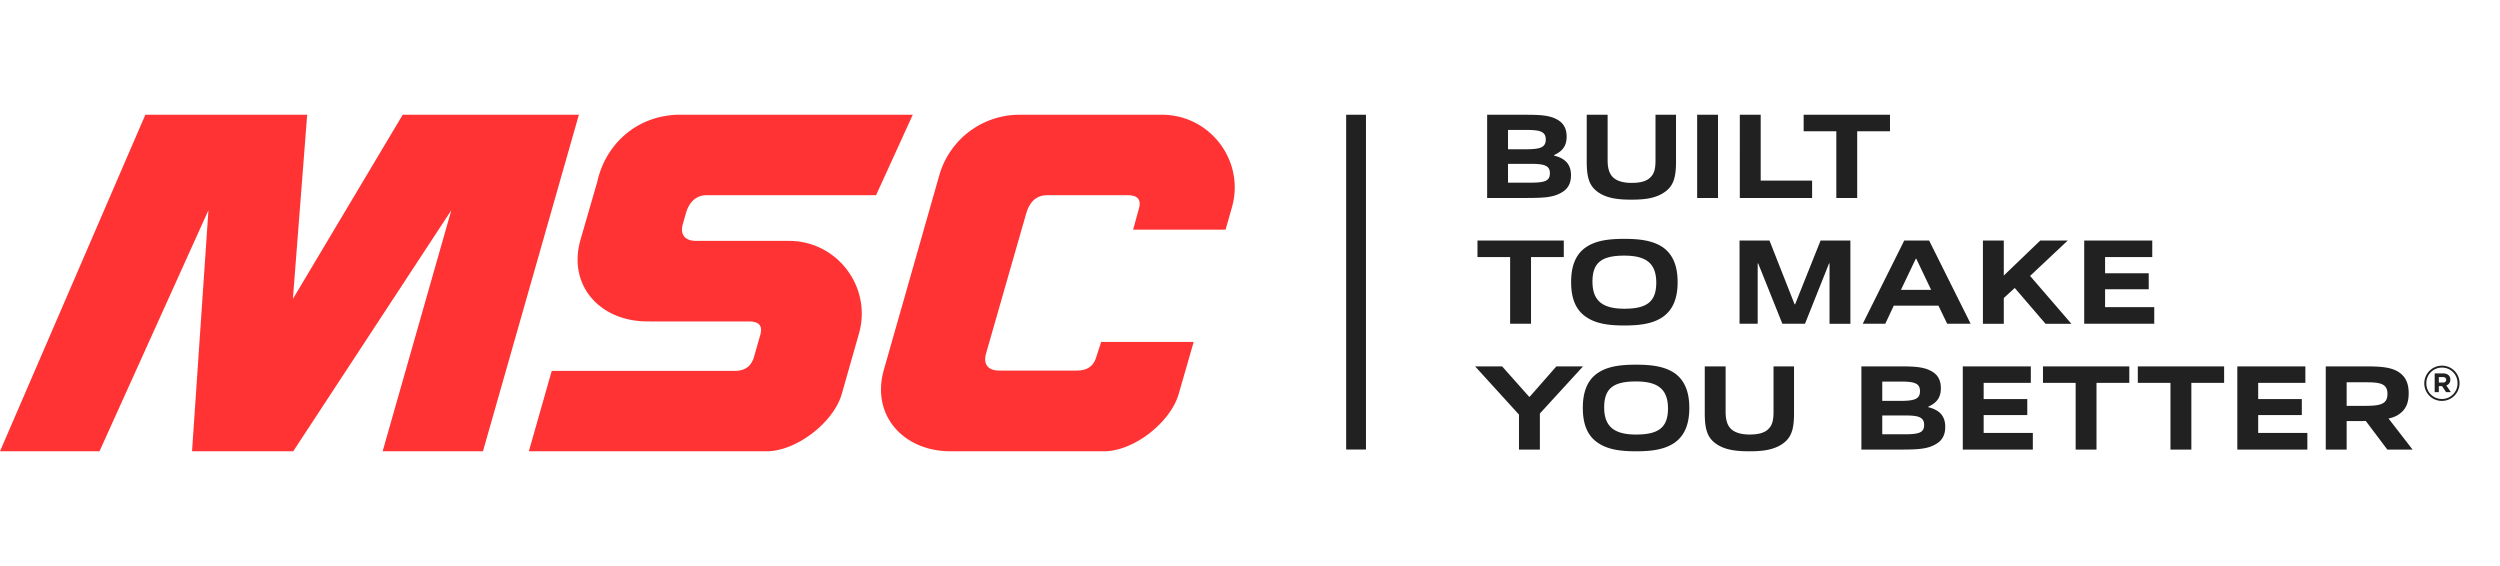
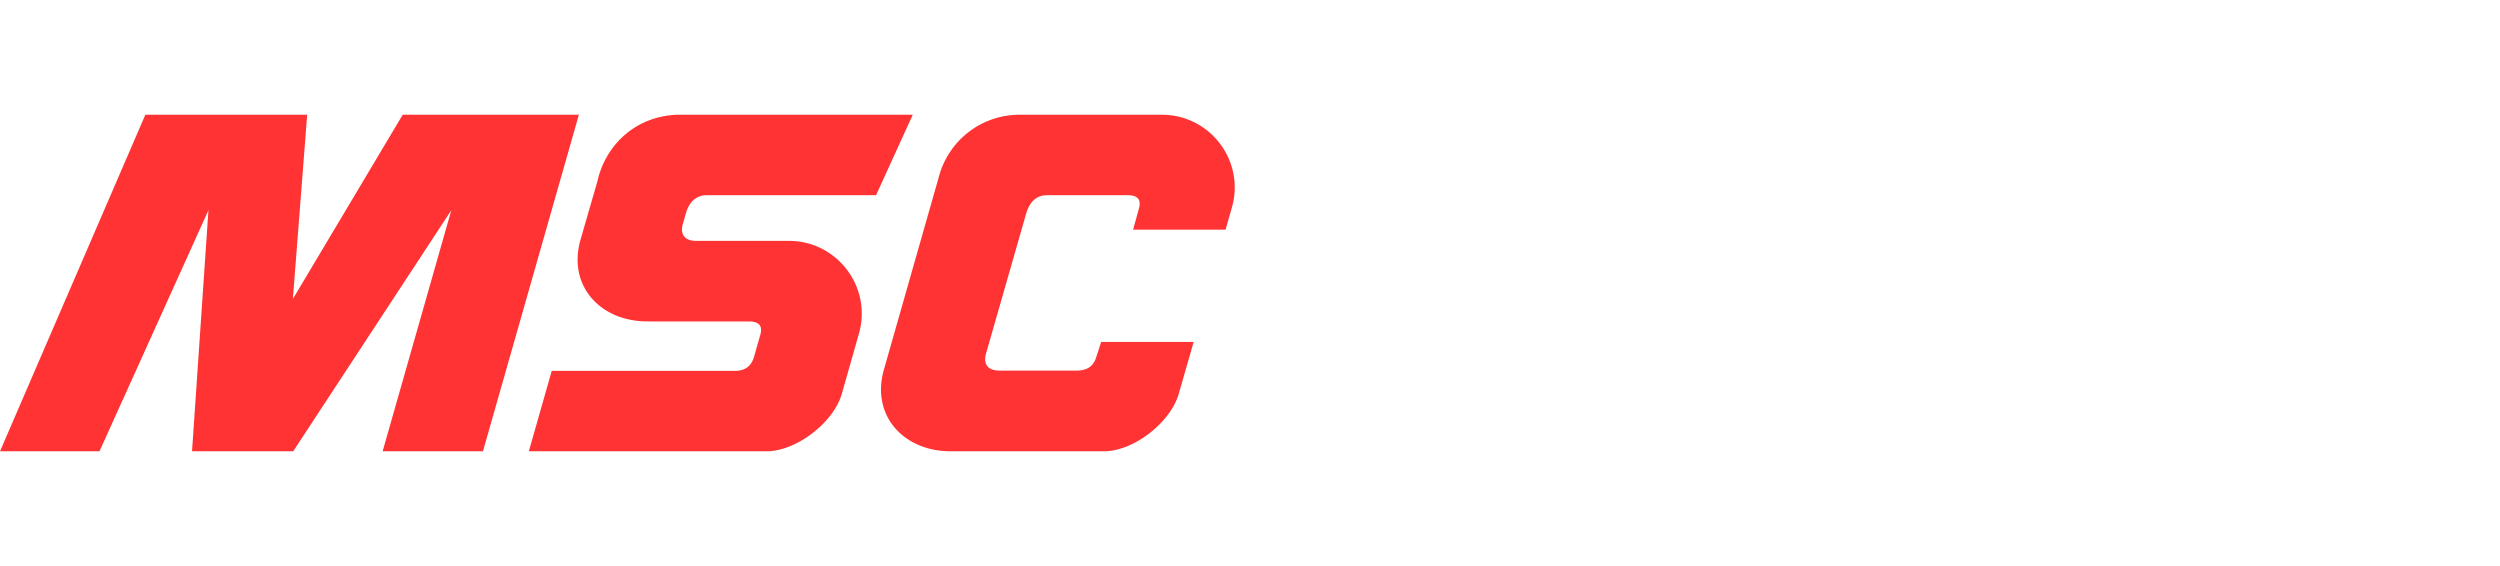
<svg xmlns="http://www.w3.org/2000/svg" width="212" height="48" fill="none" class="focus:outline-none" viewBox="0 0 312 66">
-   <path fill="#212121" fill-rule="evenodd" d="M170.473 53.785H168V12.002h2.473v41.785Zm124.7-8.397h-2.311v2.941h2.34c1.959 0 2.752-.257 2.752-1.5 0-1.35-1.06-1.44-2.781-1.44Zm2.766 8.4-2.693-3.578c-.235.015-.485.015-.72.015h-1.664v3.562h-2.607V43.403h4.902c1.975 0 3.402.09 4.373.833.735.56 1.075 1.366 1.075 2.517 0 1.228-.369 2.032-1.164 2.592-.366.274-.822.457-1.354.56l3.004 3.882h-3.152Zm-18.723 0V43.402h8.494v2.062h-5.889v2.017h5.446v2h-5.446v2.23h6.137v2.075h-8.742Zm-8.342 0v-8.323h-4.076v-2.062h10.773v2.062h-4.089v8.322h-2.608Zm-11.832 0v-8.323h-4.078v-2.062h10.773v2.062h-4.094v8.322h-2.601Zm-14.086 0V43.402h8.491v2.062h-5.886v2.017h5.445v2h-5.445v2.23h6.137v2.075h-8.742Zm-7.313-4.26h-2.737v2.35h2.765c1.812 0 2.459-.197 2.459-1.182 0-1.03-.852-1.169-2.487-1.169Zm-.514-4.229h-2.223v2.41h2.236c1.796 0 2.473-.227 2.473-1.228 0-1.046-.856-1.182-2.486-1.182Zm4.489 7.793c-1.104.665-2.356.695-4.815.695h-4.502V43.403h4.534c2.043 0 3.266.03 4.328.666.735.456 1.056 1.138 1.056 2.063 0 1.091-.44 1.788-1.574 2.304v.06c1.296.319 2.121 1.002 2.121 2.457 0 1.016-.383 1.698-1.148 2.139Zm-27.658-.184c-1-.803-1.206-1.986-1.206-3.683v-5.822h2.603v5.624c0 .878.133 1.579.588 2.093.503.56 1.387.788 2.414.788 1.047 0 1.916-.197 2.414-.772.444-.47.562-1.139.562-2.003v-5.73h2.56v5.822c0 1.697-.207 2.88-1.221 3.683-1.164.925-2.651 1.092-4.344 1.092-1.707 0-3.222-.167-4.37-1.092Zm-9.773-7.625c-2.736 0-3.986.788-3.986 3.228 0 2.382 1.22 3.397 3.972 3.397 2.724 0 3.991-.804 3.991-3.245 0-2.38-1.223-3.38-3.977-3.38Zm4.786 7.656c-1.221.834-2.796 1.06-4.786 1.06-2.012 0-3.574-.226-4.795-1.075-1.384-.94-1.856-2.486-1.856-4.336 0-1.835.472-3.412 1.856-4.352 1.221-.833 2.794-1.045 4.781-1.045 2.018 0 3.579.227 4.8 1.045 1.366.955 1.854 2.517 1.854 4.352 0 1.85-.488 3.395-1.854 4.35Zm-19.403.848v-4.364l-5.476-6.02h3.37l3.371 3.79h.074l3.326-3.79h3.327l-5.386 5.882v4.502h-2.606Zm70.539-15.7V27.701h8.493v2.061h-5.888v2.018h5.446v2h-5.446v2.23h6.136v2.075h-8.741Zm-4.826 0-3.84-4.472-1.37 1.257v3.214h-2.605V27.702h2.605v4.366l4.549-4.366h3.429l-4.696 4.412 5.153 5.972h-3.225ZM239.15 29.96h-.055l-1.858 3.897h3.77l-1.857-3.896Zm3.858 8.125-1.089-2.256h-5.578l-1.06 2.256h-2.812l5.179-10.384h3.109l5.18 10.384h-2.929Zm-14.683 0v-7.535h-.058l-3.003 7.535h-2.824l-3.02-7.535h-.06v7.535h-2.265V27.702h3.738l3.135 7.958h.06l3.179-7.958h3.721v10.384h-2.603Zm-25.596-8.504c-2.739 0-3.989.788-3.989 3.23 0 2.38 1.222 3.396 3.974 3.396 2.724 0 3.988-.803 3.988-3.246 0-2.38-1.222-3.38-3.973-3.38Zm4.784 7.657c-1.22.833-2.797 1.061-4.784 1.061-2.017 0-3.578-.228-4.798-1.077-1.385-.94-1.855-2.487-1.855-4.335 0-1.836.47-3.412 1.855-4.354 1.22-.832 2.797-1.045 4.783-1.045 2.015 0 3.579.229 4.799 1.045 1.368.958 1.855 2.518 1.855 4.354 0 1.848-.487 3.395-1.855 4.351Zm-19.049.847v-8.323h-4.075v-2.061h10.773v2.061h-4.09v8.323h-2.608Zm40.708-15.699v-8.324h-4.076V12h10.775v2.062h-4.093v8.324h-2.606Zm-12.043 0V12.001h2.606v8.217h6.416v2.17h-9.022Zm-5.324 0h2.603V12.001h-2.603v10.386Zm-12.574-.88c-1-.803-1.207-1.986-1.207-3.684V12h2.607v5.626c0 .878.131 1.575.587 2.091.499.56 1.383.788 2.415.788 1.044 0 1.914-.195 2.413-.772.443-.47.56-1.138.56-2.003v-5.73h2.561v5.822c0 1.698-.206 2.88-1.222 3.684-1.164.925-2.648 1.09-4.343 1.09-1.709 0-3.222-.165-4.371-1.09Zm-8.291-3.38h-2.74v2.35h2.768c1.808 0 2.459-.198 2.459-1.184 0-1.03-.854-1.166-2.487-1.166Zm-.519-4.232H188.2v2.412h2.237c1.796 0 2.475-.228 2.475-1.228 0-1.046-.854-1.184-2.491-1.184Zm4.492 7.794c-1.105.667-2.354.698-4.812.698h-4.505V12.001h4.533c2.047 0 3.268.03 4.327.667.738.455 1.06 1.137 1.06 2.062 0 1.092-.441 1.79-1.575 2.305v.06c1.294.318 2.119 1 2.119 2.456 0 1.015-.383 1.697-1.147 2.138ZM304.88 45.422c.261 0 .401-.139.401-.333v-.013c0-.225-.158-.34-.413-.34h-.504v.686h.516Zm-1.033-1.142h1.039c.316 0 .559.092.723.256a.697.697 0 0 1 .194.51v.012a.725.725 0 0 1-.504.723l.571.839h-.601l-.498-.754H304.364v.754h-.517v-2.34Zm2.85 1.234v-.013a1.918 1.918 0 0 0-1.938-1.944 1.935 1.935 0 0 0-1.951 1.957v.013c0 1.074.832 1.944 1.938 1.944a1.935 1.935 0 0 0 1.951-1.957Zm-4.145.013v-.013c0-1.197.973-2.2 2.207-2.2 1.233 0 2.193.99 2.193 2.187v.013c0 1.197-.972 2.2-2.206 2.2a2.184 2.184 0 0 1-2.194-2.187Z" class="print-display" clip-rule="evenodd" />
  <path fill="#F33" fill-rule="evenodd" d="M110.31 43.813c-1.628 5.7 2.436 10.186 8.318 10.186h19.15c3.686 0 8.239-3.546 9.308-7.098l1.884-6.547h-11.542l-.618 1.892c-.342 1.14-1.125 1.682-2.441 1.684h-9.632c-1.561 0-2.014-.9-1.687-2.102l4.985-17.39c.391-1.38 1.134-2.401 2.694-2.401h9.941c1.321 0 1.788.541 1.463 1.682l-.721 2.627h11.538l.748-2.63C155.467 17.885 151.101 12 145.006 12h-17.778a10.401 10.401 0 0 0-10.001 7.543l-6.917 24.27Zm-3.157-4.348c1.768-5.833-2.597-11.723-8.692-11.723H86.817c-1.54-.025-1.931-1.018-1.596-2.115l.422-1.48c.35-1.11 1.158-2.133 2.573-2.103h21.115L113.913 12H84.446c-5.384.243-8.94 4.02-9.883 8.284l-2.11 7.287-.007.03c-1.628 5.701 2.436 10.187 8.318 10.187l.424.008h12.305c1.004.013 1.766.358 1.389 1.68l-.784 2.75c-.385 1.294-1.249 1.699-2.304 1.74H68.855L66 53.998h29.785c3.664-.076 8.19-3.567 9.247-7.08l2.122-7.454ZM56.326 23.912 47.752 54h12.52l11.971-41.999H50.258L36.552 34.986l1.784-22.985H18.139L0 54h12.415l13.599-30.088L23.965 54h12.628l19.733-30.088Z" clip-rule="evenodd" />
</svg>